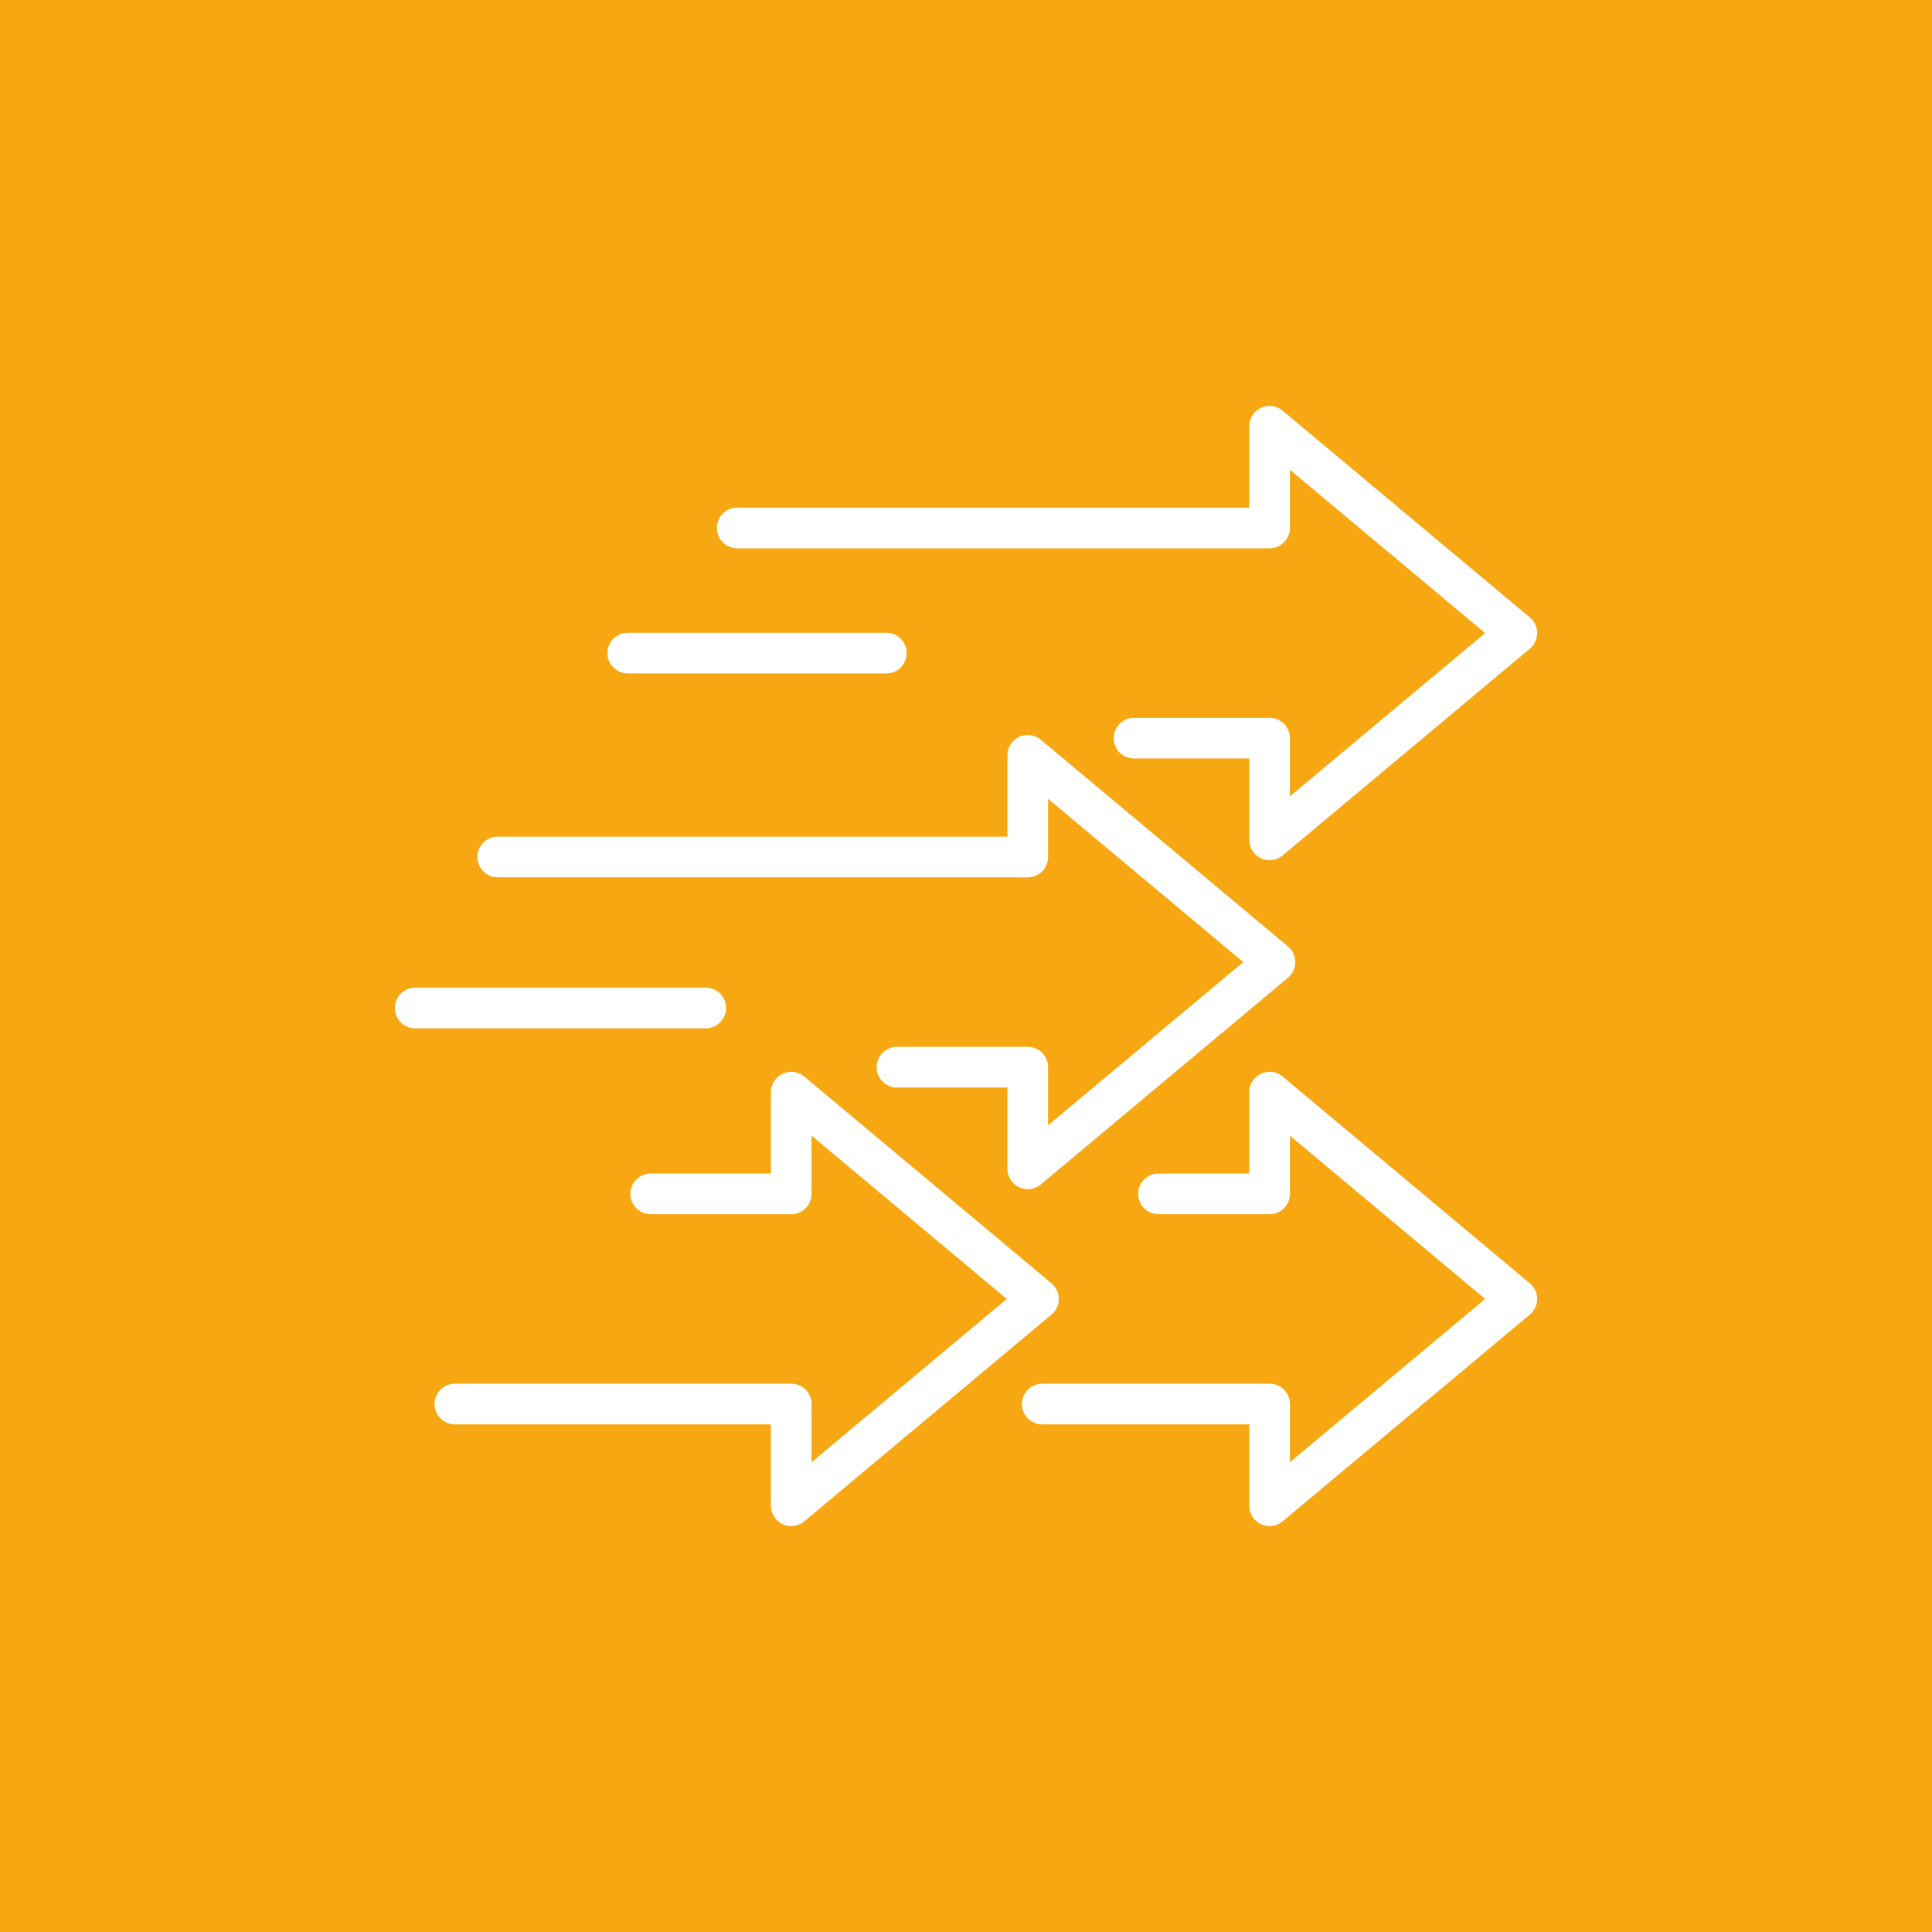
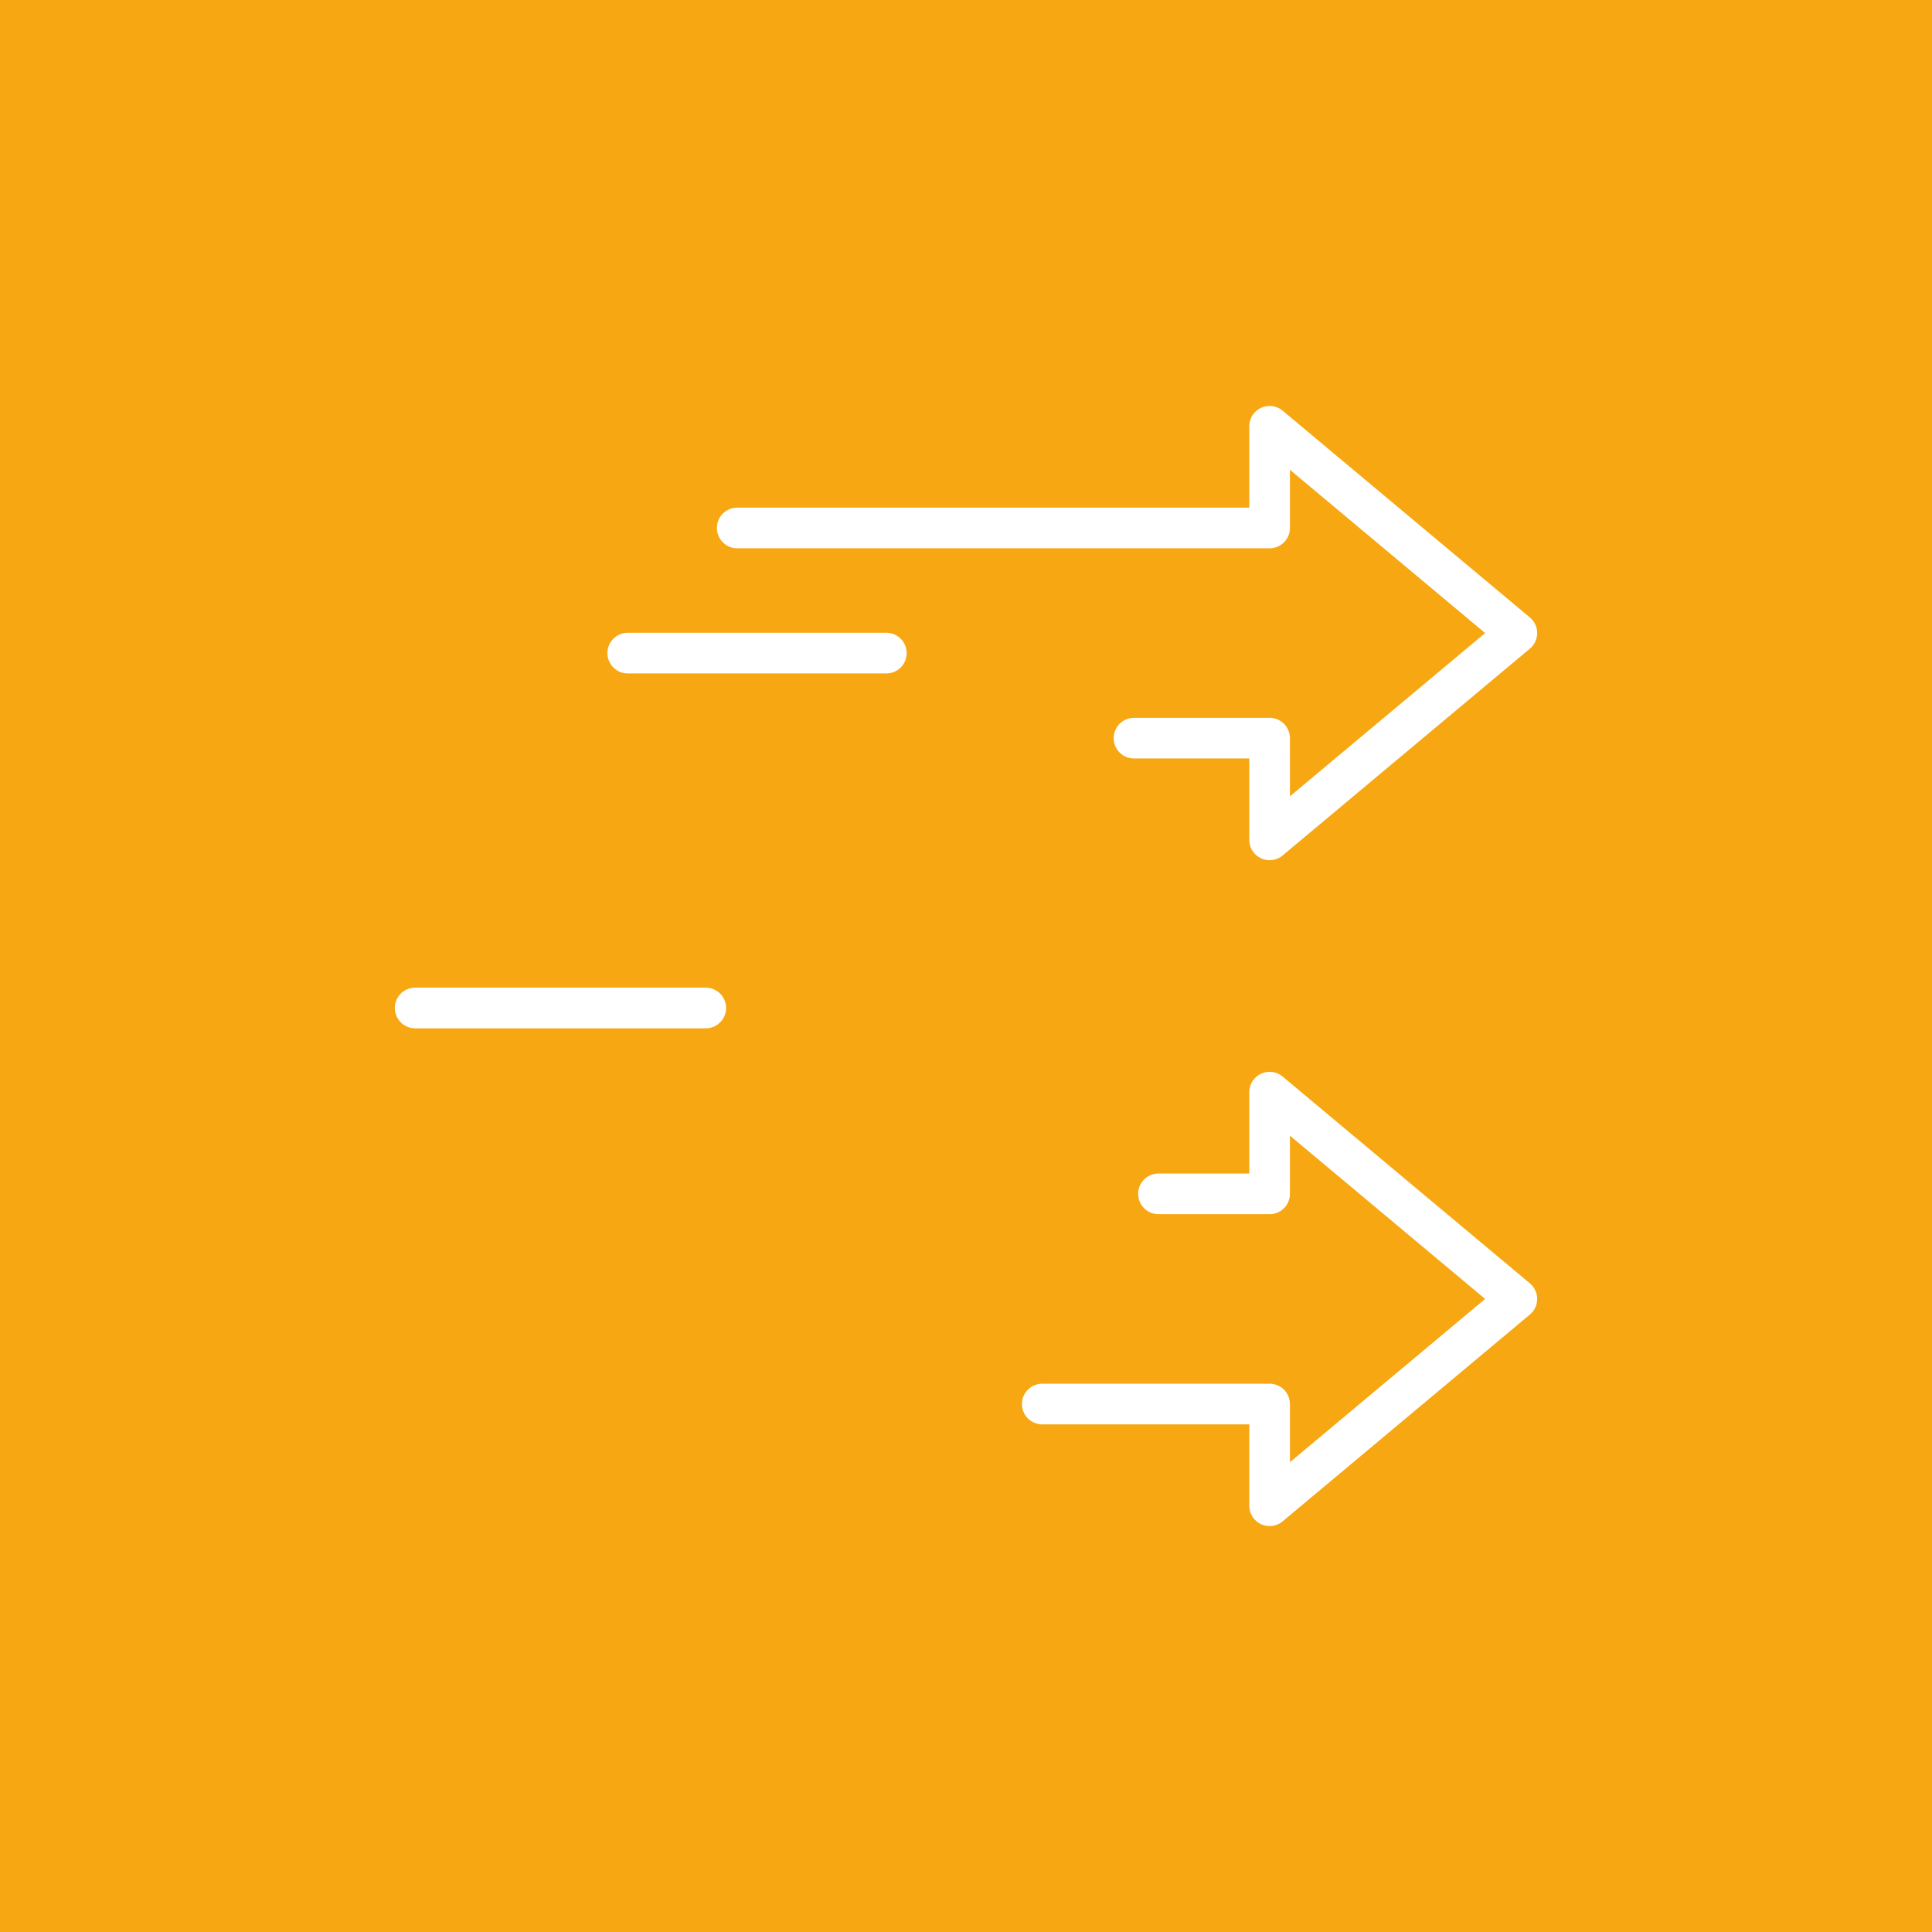
<svg xmlns="http://www.w3.org/2000/svg" viewBox="0 0 266 266">
  <defs>
    <style>.cls-1{fill:none;stroke:#fff;stroke-linecap:round;stroke-linejoin:round;stroke-width:5.6px;}.cls-2{fill:#f7a711;}</style>
  </defs>
  <g id="BG">
    <rect class="cls-2" x="-1.82" y="-2.86" width="269.65" height="269.65" />
  </g>
  <g id="Layer_2">
    <g>
      <polyline class="cls-1" points="156.13 101.63 174.8 101.63 174.8 115.63 208.84 87.16 174.8 58.69 174.8 72.69 101.5 72.69" />
-       <polyline class="cls-1" points="123.49 146.93 141.5 146.93 141.5 160.93 175.54 132.46 141.5 103.99 141.5 117.99 68.53 117.99" />
      <polyline class="cls-1" points="143.5 193.31 174.8 193.31 174.8 207.31 208.84 178.84 174.8 150.37 174.8 164.37 159.5 164.37" />
-       <polyline class="cls-1" points="62.63 193.31 108.94 193.31 108.94 207.31 142.98 178.84 108.94 150.37 108.94 164.37 89.59 164.37" />
      <line class="cls-1" x1="122.03" y1="89.92" x2="86.43" y2="89.92" />
      <line class="cls-1" x1="97.17" y1="138.78" x2="57.16" y2="138.78" />
    </g>
  </g>
</svg>